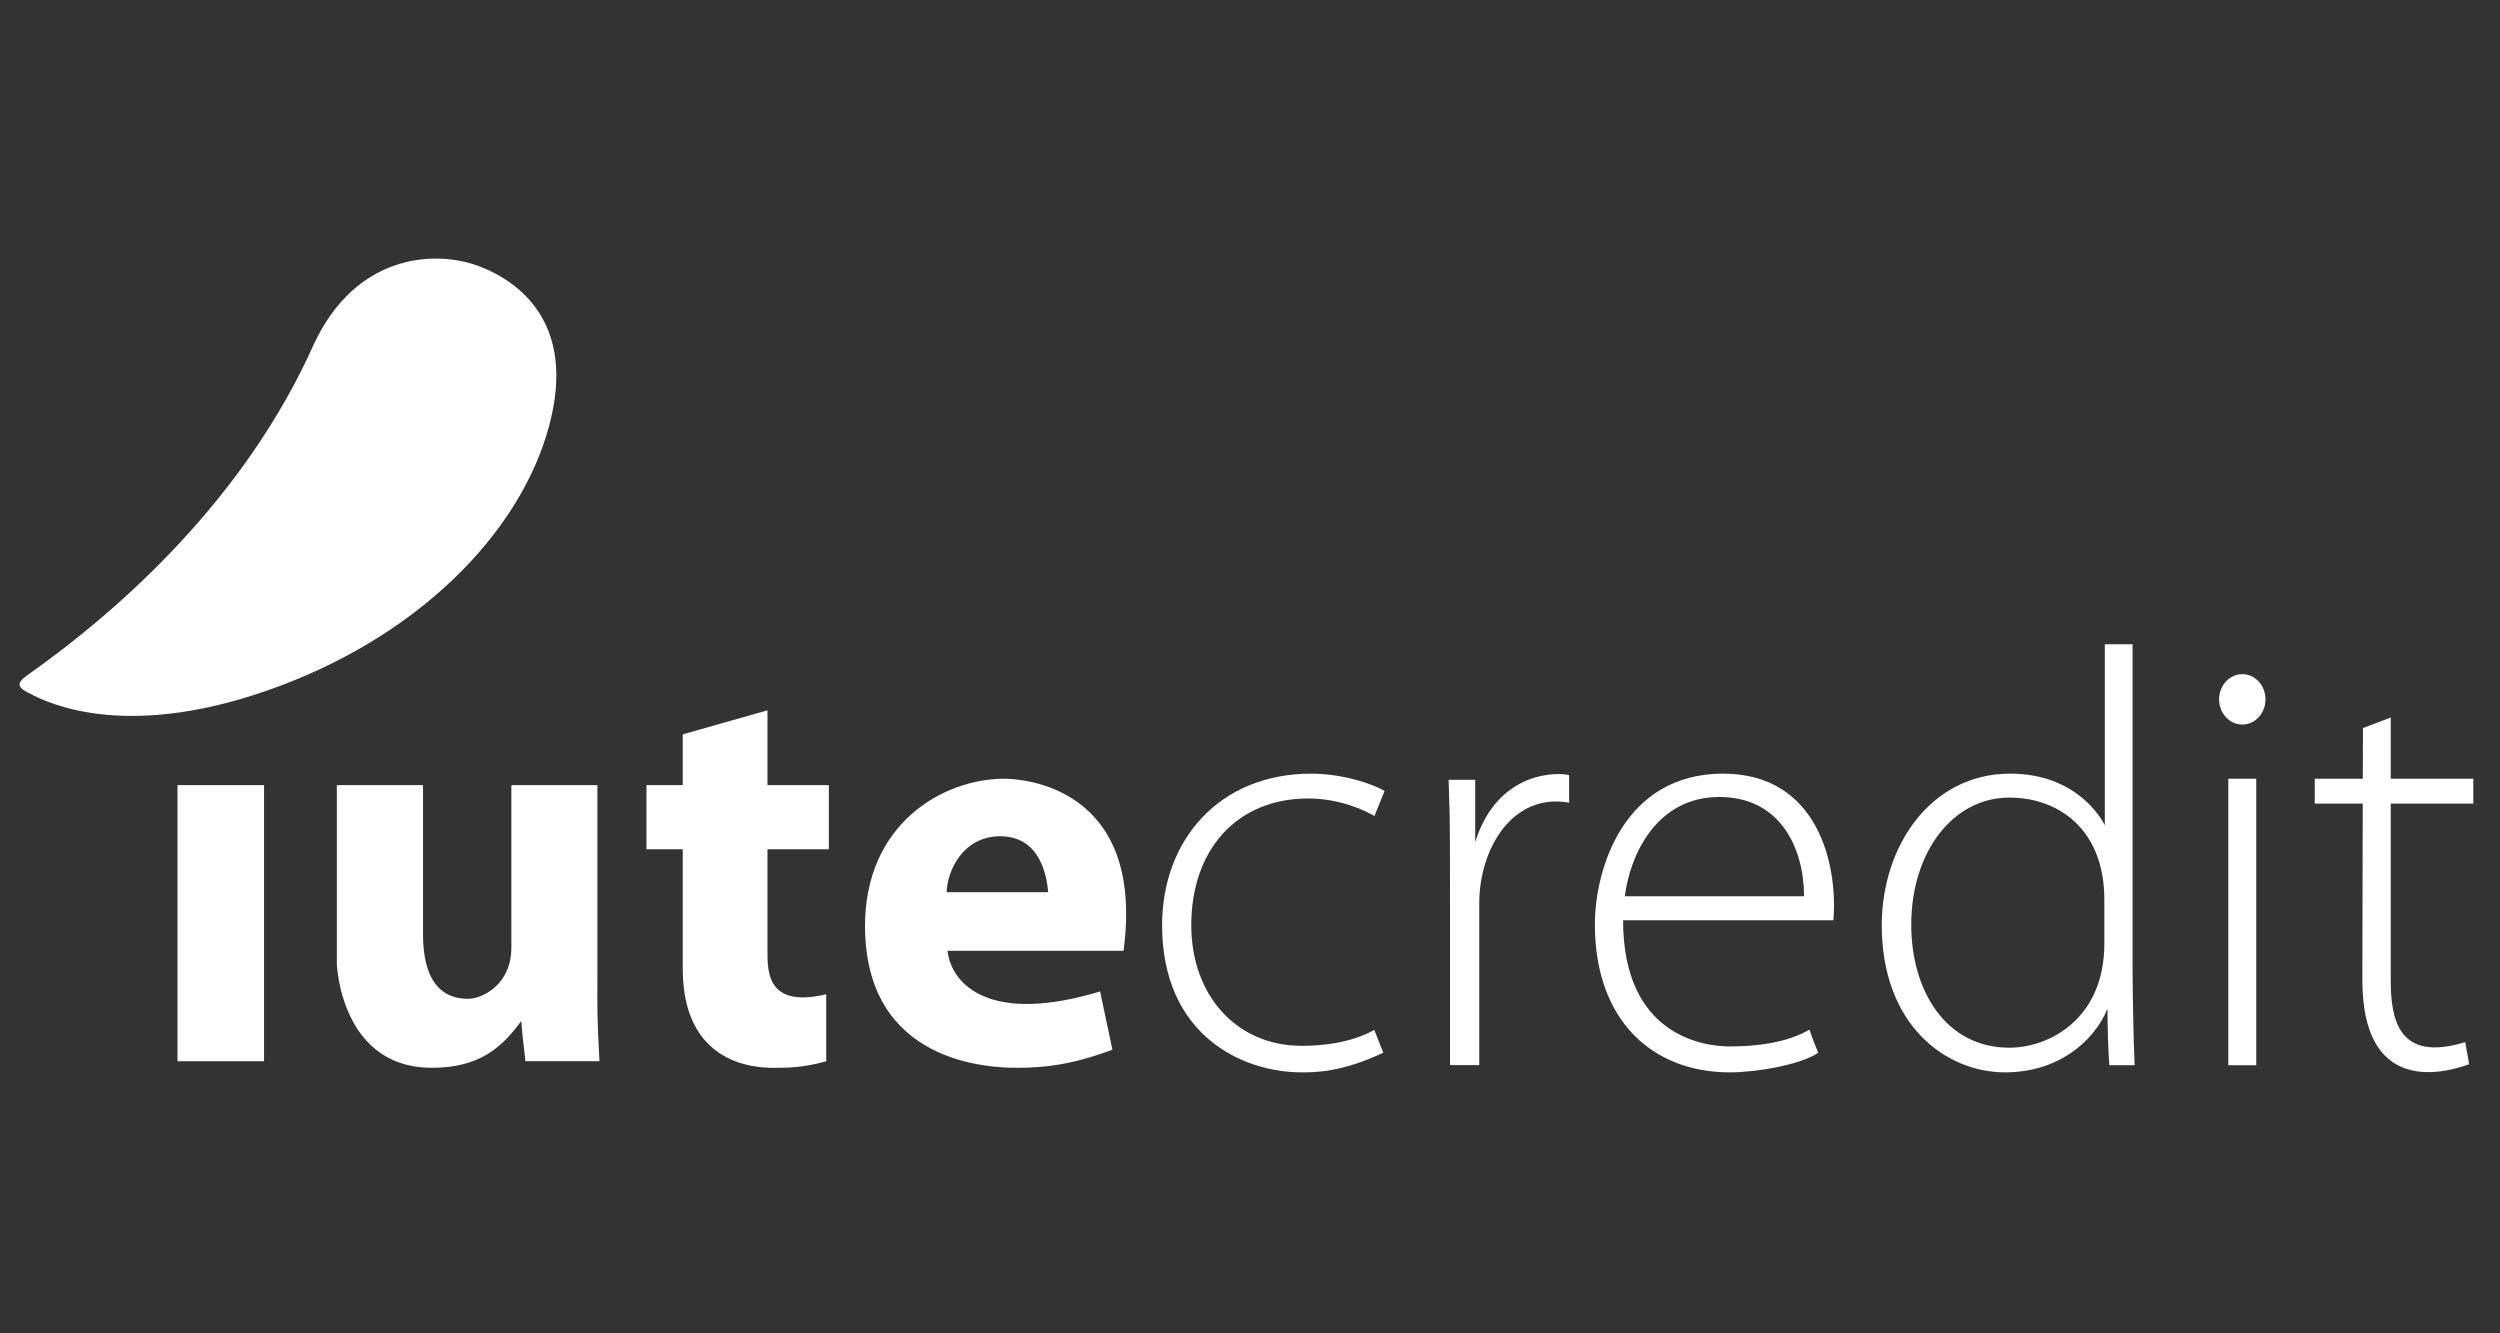
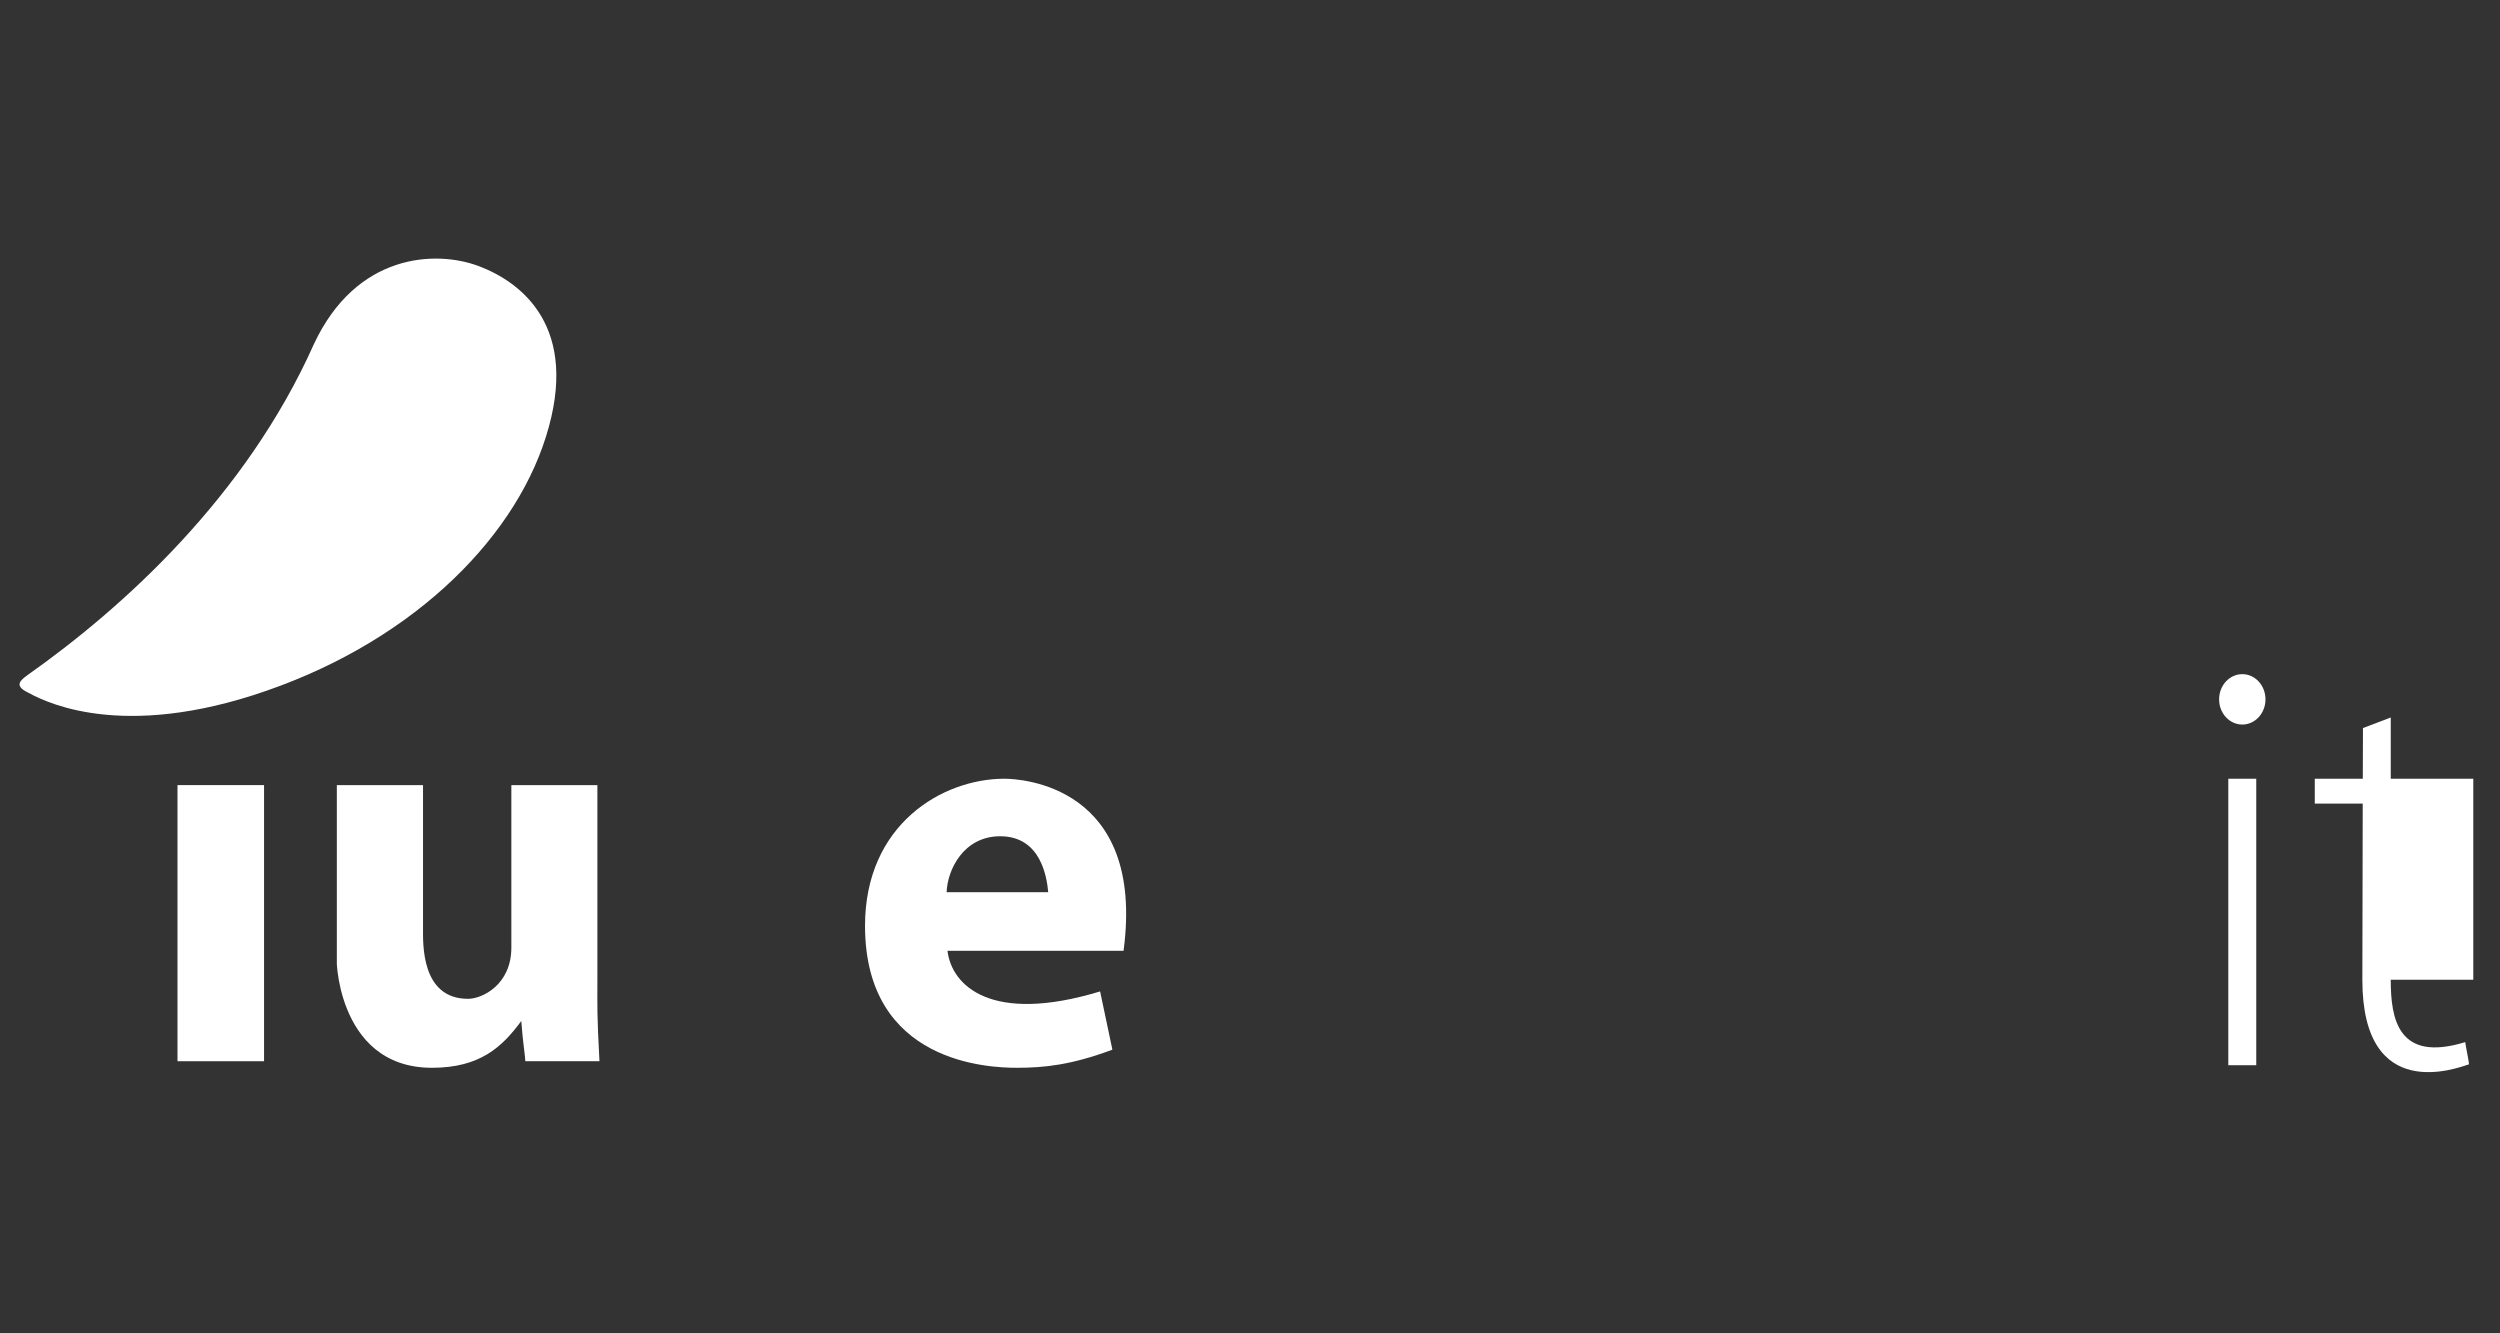
<svg xmlns="http://www.w3.org/2000/svg" version="1.1" id="Layer_1" x="0px" y="0px" width="425.197px" height="226.772px" viewBox="0 0 425.197 226.772" enable-background="new 0 0 425.197 226.772" xml:space="preserve">
  <rect x="0" y="0" width="425.197" height="226.772" fill="#333333" stroke="none" />
  <g>
    <rect x="30.188" y="133.53" fill="#FFFFFF" width="14.722" height="46.962" />
    <path fill="#FFFFFF" d="M57.287,133.53h14.659v24.281c0,2.766-0.333,12.067,7.667,12.067c2.432,0,7.357-2.43,7.357-8.701V133.53    h14.633v32.929c0,4.679-0.088,5.951,0.353,14.033H89.347c0-0.7-0.434-3.298-0.688-6.844c-3.243,4.409-7.012,7.959-15.188,7.959    c-16.9,0-16.183-20.734-16.183-17.437V133.53z" />
-     <path fill="#FFFFFF" d="M140.969,144.438v-10.905h-10.437V120.81l-14.412,4.087v8.636h-6.172v10.905h6.172v20.315    c0,17.634,14.371,16.854,15.987,16.854c1.612,0,4.521,0,8.418-1.114v-11.391c-10.059,2.403-9.993-3.852-9.993-7.314v-17.351    H140.969z" />
    <path fill="#FFFFFF" d="M170.833,132.446c-10.601,0-23.71,7.797-23.71,25.007c0,23.458,21.183,24.155,25.853,24.155    c4.677,0,9.286-0.496,16.218-3.081l-2.089-9.907c-18.606,5.642-25.268-1.034-25.957-6.914h29.945    C194.838,133.533,173.551,132.446,170.833,132.446 M161,151.748c0.133-3.817,2.875-9.518,9.11-9.518    c7.036,0,7.953,7.184,8.17,9.518H161z" />
-     <path fill="#FFFFFF" d="M233.735,175.17l1.53,3.873c-7.072,3.344-11.62,3.344-13.846,3.344c-10.471,0-23.77-6.599-23.77-25.027    c0-14.479,9.731-25.78,25.367-25.78c5.066,0,10.222,1.606,12.467,2.949c-1.585,3.89-1.724,4.26-1.724,4.26    c-1.65-0.981-5.935-2.986-11.257-2.986c-12.136,0-19.891,8.698-19.891,21.558c0,11.803,7.557,20.511,18.807,20.511    C228.9,177.871,232.686,175.724,233.735,175.17" />
-     <path fill="#FFFFFF" d="M246.619,181.157h4.972v-27.549c0-9.368,5.746-18.818,15.284-17.09v-4.685    c-1.6-0.443-12.047-1.035-15.972,11.368v-10.579h-4.525c0.164,7.2,0.241,2.085,0.241,20.985V181.157z" />
-     <path fill="#FFFFFF" d="M293.066,131.581c-16.952,0-21.81,16.293-21.81,25.639c0,16.356,9.8,25.167,22.961,25.167    c4.398,0,11.941-1.25,15.02-3.329c-0.311-0.818-1.186-2.945-1.481-3.939c-3.895,2.249-9.001,2.858-13.538,2.858    c-4.558,0-18.166-1.864-18.166-21.464h35.769C312.599,147.161,309.237,131.581,293.066,131.581 M276.343,152.44    c0.955-7.427,5.621-16.893,16.071-16.893c10.452,0,14.414,8.804,14.414,16.893H276.343z" />
-     <path fill="#FFFFFF" d="M362.705,164.648v-55.069h-4.721v30.768c-0.464-0.906-4.676-8.768-16.105-8.768    c-13.507,0-21.832,12.334-21.832,25.79c0,16.93,10.856,25.016,20.995,25.016c8.817,0,15.024-5.084,17.392-10.812    c0,2.854,0.162,8.009,0.328,9.597h4.292C362.845,177.106,362.705,167.505,362.705,164.648 M357.905,153.25v0.777v6.445    c0,12.851-9.405,17.72-16.155,17.72c-10.847,0-16.688-9.741-16.688-20.9c0-12.458,7.136-21.641,16.688-21.641    c8.373,0,16.155,5.409,16.155,17.353V153.25z" />
    <rect x="378.988" y="132.446" fill="#FFFFFF" width="4.753" height="48.726" />
    <path fill="#FFFFFF" d="M385.31,118.945c0,2.369-1.767,4.285-3.944,4.285c-2.179,0-3.943-1.916-3.943-4.285    c0-2.37,1.765-4.286,3.943-4.286C383.543,114.659,385.31,116.575,385.31,118.945" />
-     <path fill="#FFFFFF" d="M420.655,136.679v-4.233h-14.039v-10.418l-4.725,1.798c0,0-0.018,3.486-0.029,8.62h-8.167v4.233h8.155    c-0.025,9.496-0.063,22.066-0.063,29.957c0,21.296,16.262,14.972,18.135,14.384c0-0.473-0.366-2.036-0.643-3.778    c-11.416,3.51-12.664-3.92-12.664-10.605v-29.957H420.655z" />
+     <path fill="#FFFFFF" d="M420.655,136.679v-4.233h-14.039v-10.418l-4.725,1.798c0,0-0.018,3.486-0.029,8.62h-8.167v4.233h8.155    c-0.025,9.496-0.063,22.066-0.063,29.957c0,21.296,16.262,14.972,18.135,14.384c0-0.473-0.366-2.036-0.643-3.778    c-11.416,3.51-12.664-3.92-12.664-10.605H420.655z" />
    <path fill="#FFFFFF" d="M4.666,114.83c16.27-11.485,37.124-30.336,48.719-56.296C60.619,43.042,74.127,42.53,81.39,45.246    c7.269,2.728,17.352,10.348,11.461,29.043c-5.716,18.178-23.905,35.688-49.848,43.967c-24.063,7.679-36.412,0.519-38.513-0.61    C2.47,116.576,3.443,115.717,4.666,114.83" />
  </g>
</svg>